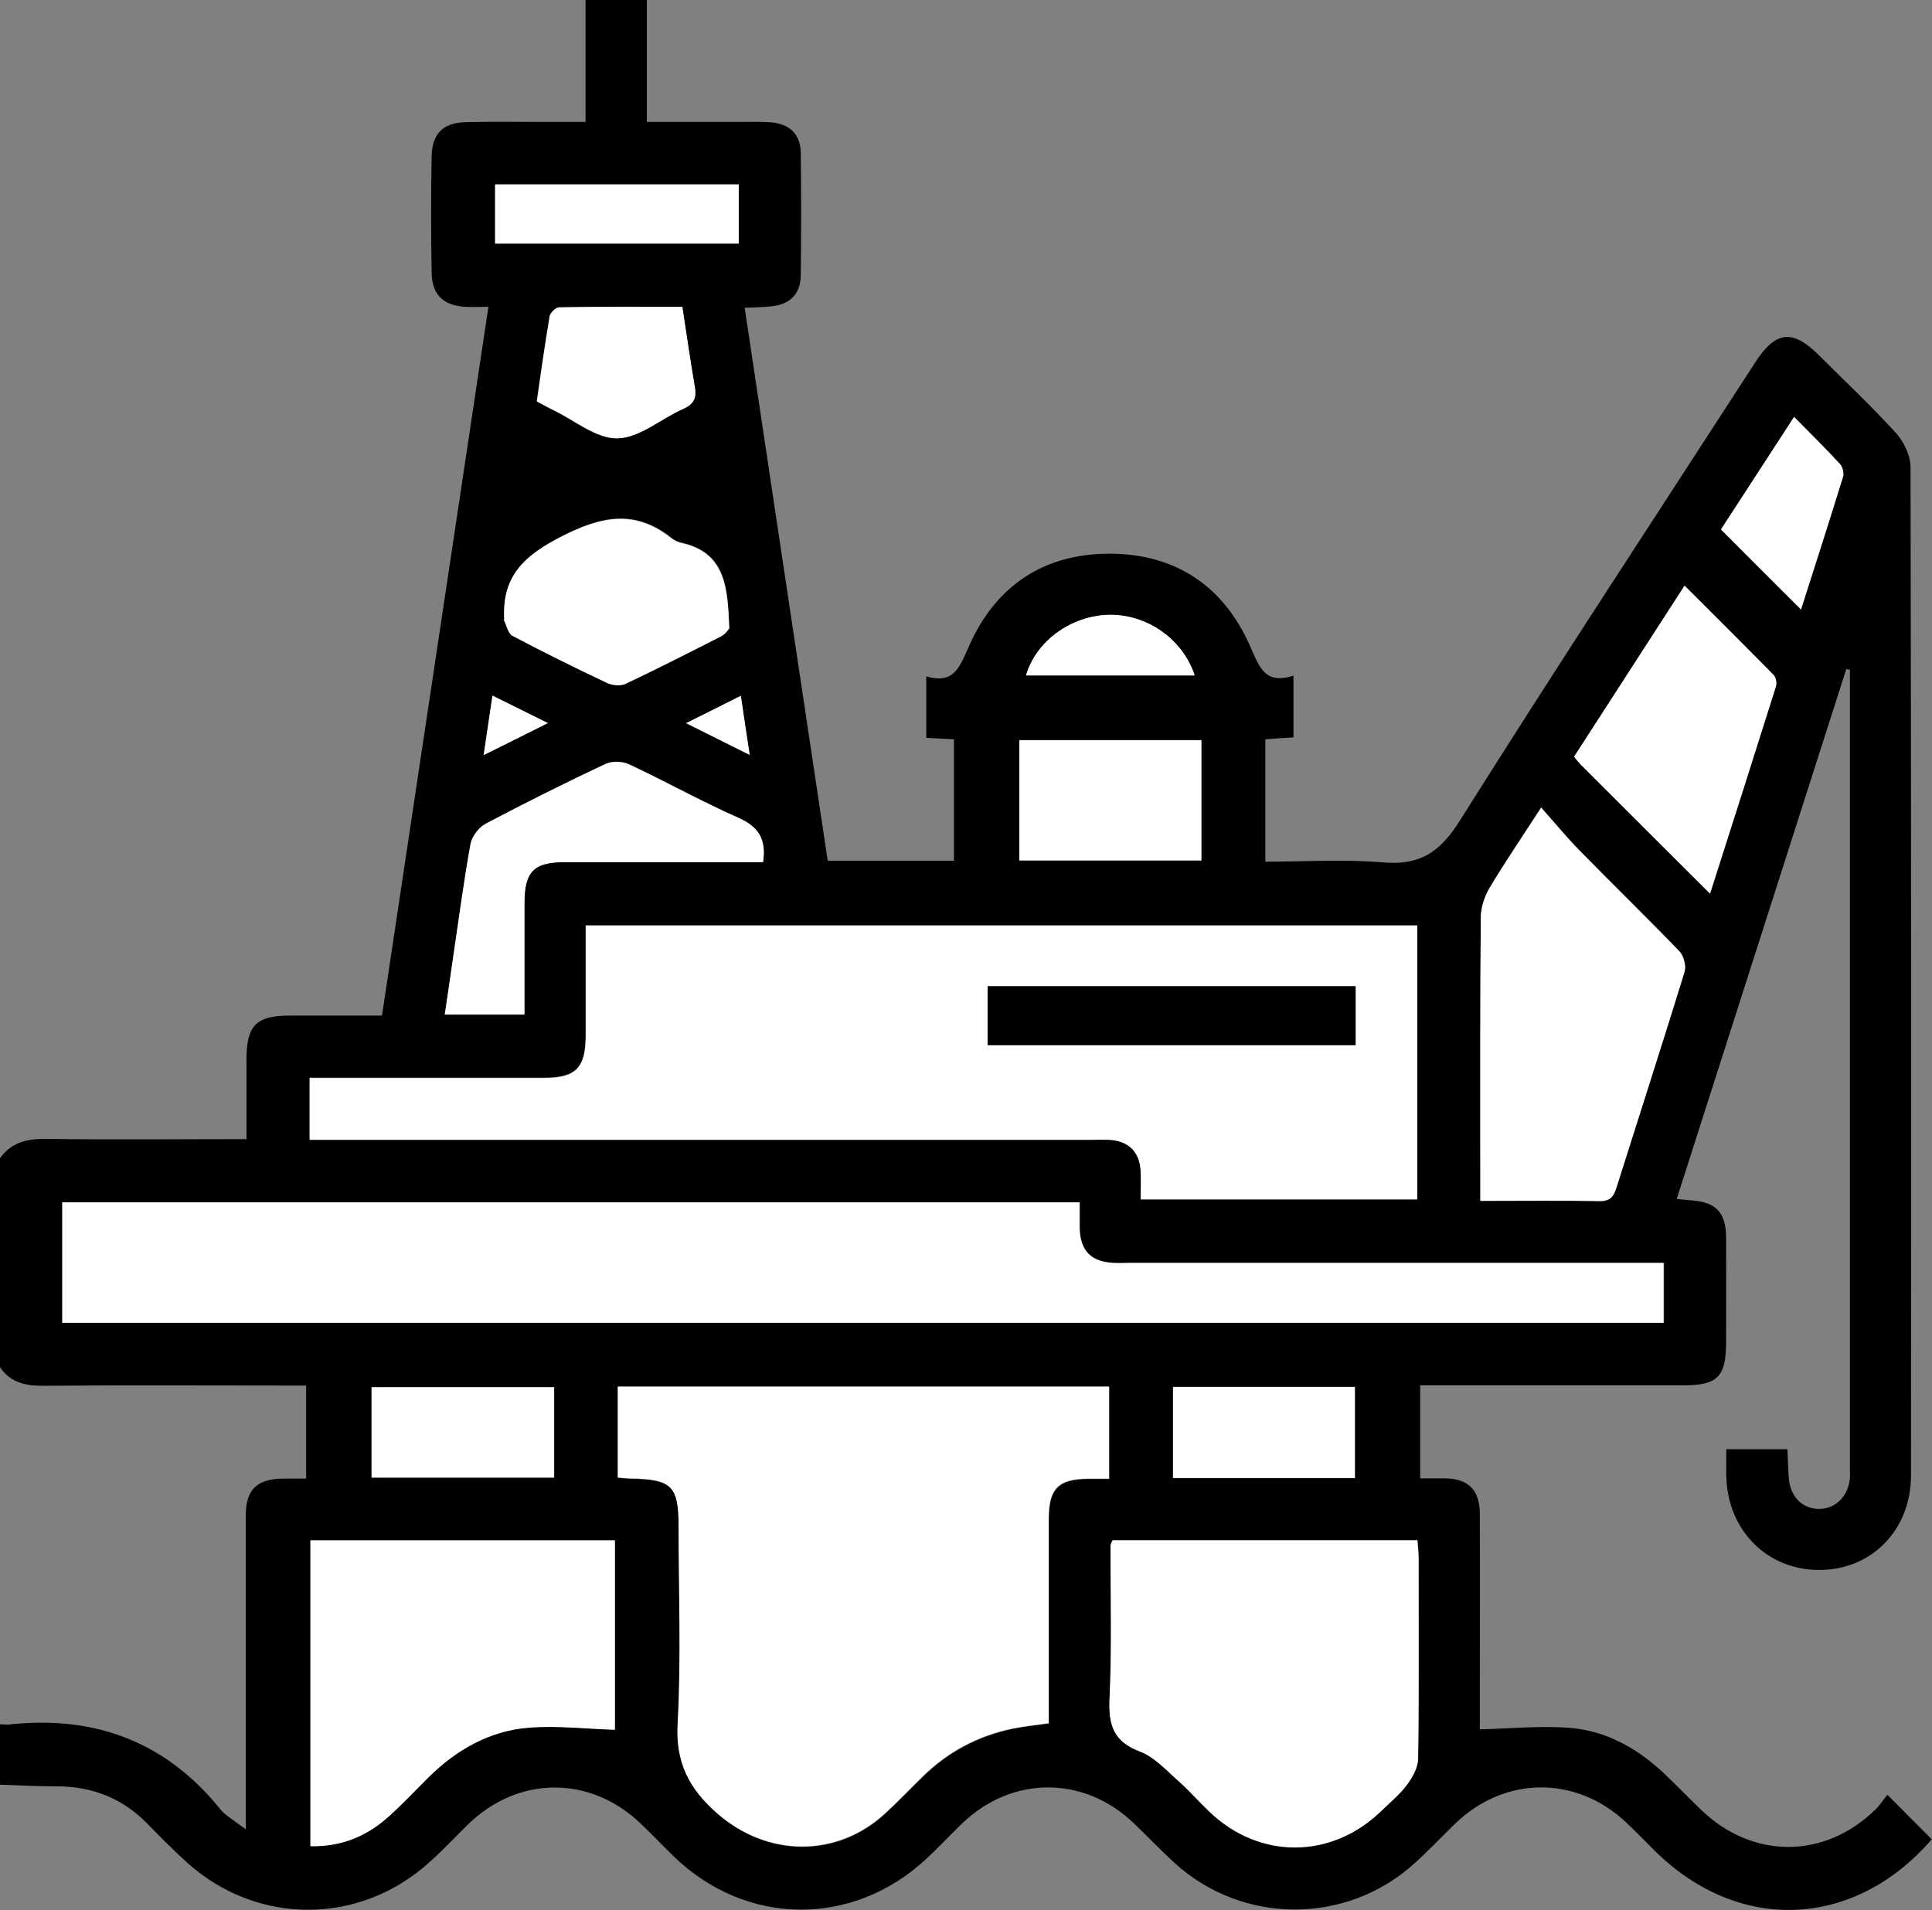
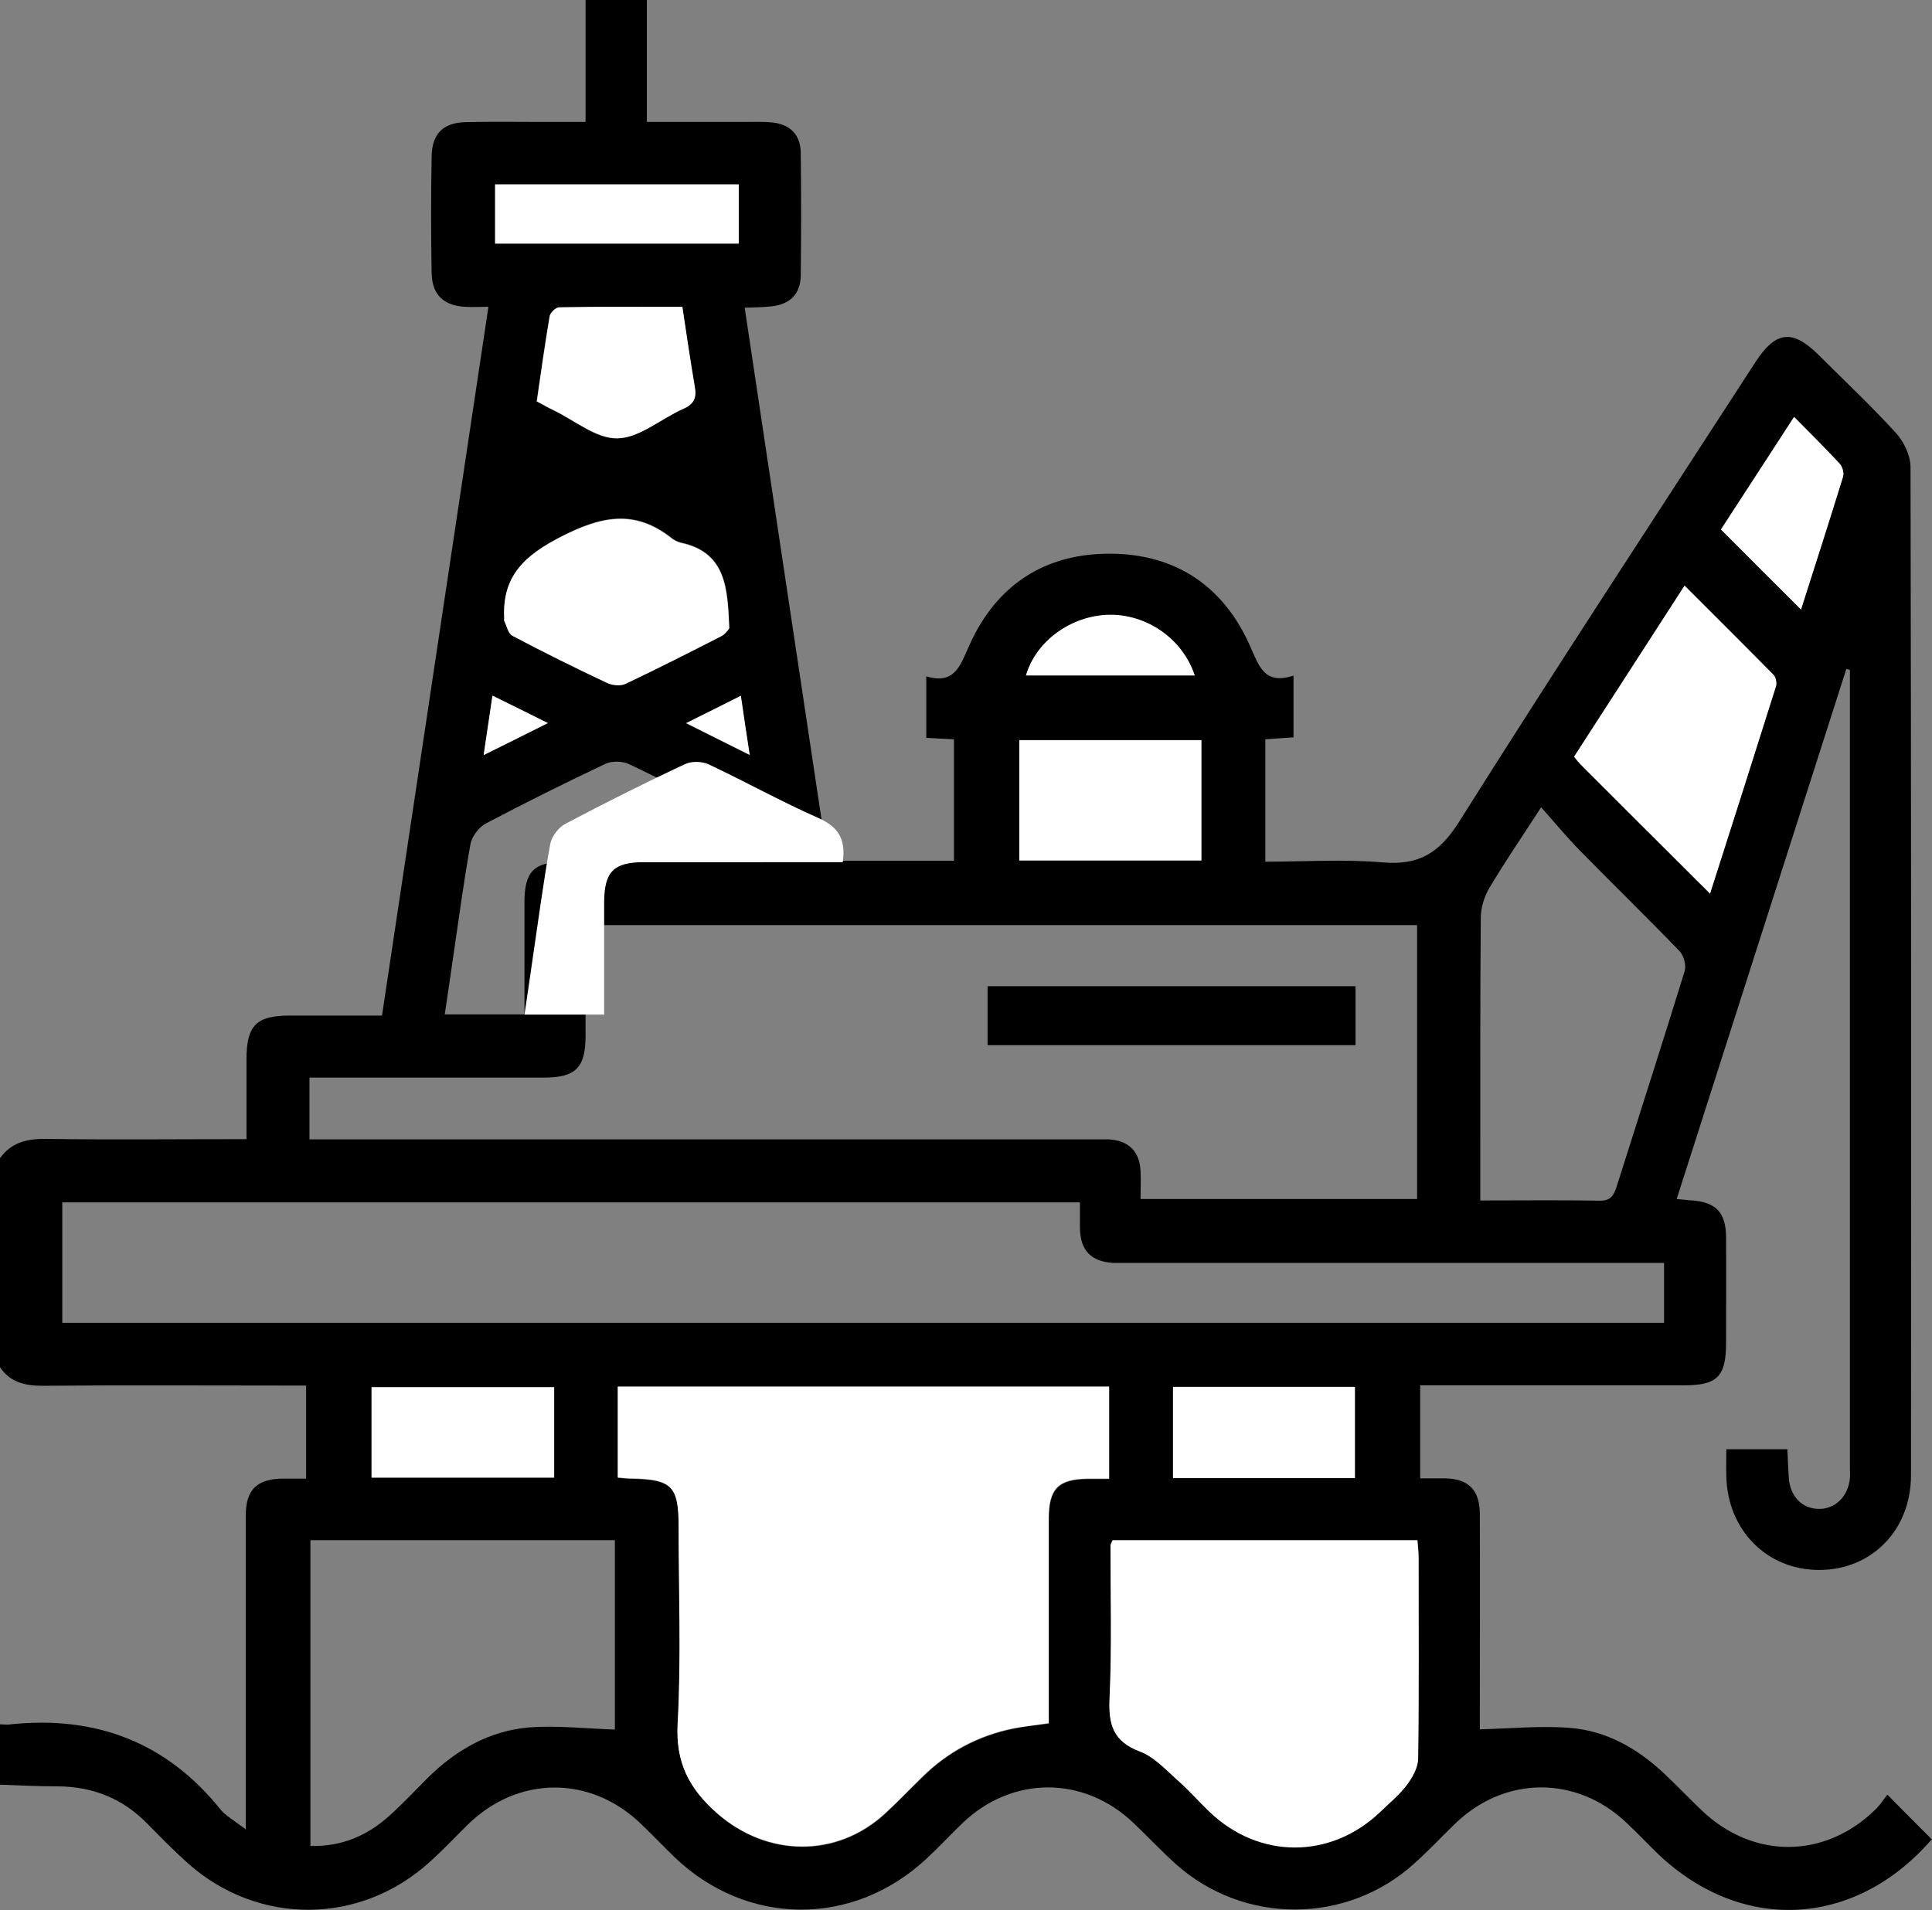
<svg xmlns="http://www.w3.org/2000/svg" id="Layer_2" data-name="Layer 2" viewBox="0 0 80.97 80.07">
  <rect x="0" y="0" width="80.97" height="80.07" fill="#808080" stroke="none" />
  <defs>
    <style>
      .cls-1 {
        fill: #fff;
      }
    </style>
  </defs>
  <g id="Layer_1-2" data-name="Layer 1">
    <g>
      <path d="m0,48.55c.47-.66,1.13-.82,1.92-.81,2.76.04,5.53.01,8.41.01,0-1.15,0-2.24,0-3.34,0-1.43.41-1.84,1.83-1.84,1.26,0,2.52,0,3.85,0,1.49-9.9,2.96-19.74,4.46-29.71-.4,0-.7.02-1,0-.89-.06-1.36-.51-1.38-1.41-.03-1.63-.03-3.27,0-4.91.02-.94.49-1.4,1.43-1.42,1.37-.03,2.74,0,4.11-.01.28,0,.57,0,.91,0V0h2.57v5.11c1.47,0,2.83,0,4.19,0,.34,0,.69-.01,1.03.02.77.07,1.22.5,1.23,1.28.02,1.71.02,3.43,0,5.14-.01.77-.45,1.21-1.22,1.29-.34.04-.68.04-1.13.06,1.16,7.75,2.32,15.45,3.48,23.18h5.29v-5.09c-.38-.02-.74-.04-1.16-.06v-2.58c1.19.36,1.42-.44,1.81-1.31,1.13-2.52,3.16-3.85,5.93-3.83,2.74.02,4.73,1.38,5.83,3.87.38.85.6,1.64,1.82,1.24v2.59c-.38.02-.76.05-1.18.08v5.13c1.66,0,3.3-.11,4.92.03,1.52.13,2.37-.39,3.2-1.7,4.07-6.47,8.27-12.86,12.42-19.27.85-1.31,1.55-1.39,2.65-.3,1.08,1.08,2.2,2.13,3.23,3.26.34.37.62.95.62,1.44.03,14.09.03,28.17.02,42.26,0,2.29-1.64,3.96-3.83,3.97-2.19.01-3.85-1.65-3.91-3.91-.01-.36,0-.73,0-1.15h2.56c.02.4.03.81.06,1.22.06.76.56,1.27,1.24,1.28.7.02,1.26-.53,1.32-1.3.01-.13,0-.26,0-.4,0-11.05,0-22.1,0-33.16,0-.1,0-.21,0-.31-.05-.01-.1-.03-.15-.04-2.36,7.39-4.73,14.77-7.11,22.22.26.02.46.05.66.06.99.08,1.4.51,1.41,1.53.01,1.48,0,2.95,0,4.43,0,1.42-.36,1.79-1.76,1.79-3.38,0-6.75,0-10.13,0-.29,0-.57,0-.93,0v3.9c.36,0,.72,0,1.08,0,.96.03,1.42.5,1.42,1.51.01,2.77,0,5.54,0,8.31,0,.29,0,.58,0,.7,1.29-.03,2.55-.16,3.78-.06,1.51.12,2.81.85,3.92,1.89.54.51,1.05,1.04,1.58,1.55,2.15,2.07,5.17,2.07,7.3-.02.19-.18.33-.41.5-.62.68.69,1.27,1.28,1.86,1.87-3.25,3.76-8.09,3.96-11.61.48-.39-.39-.78-.79-1.18-1.17-2.09-1.99-5.1-1.98-7.18.03-.57.55-1.11,1.13-1.7,1.66-2.83,2.58-7.17,2.59-10.02.03-.61-.55-1.17-1.15-1.76-1.71-2.09-2-5.1-1.99-7.18.01-.51.49-1,1.02-1.52,1.5-3.08,2.86-7.53,2.82-10.56-.1-.47-.46-.93-.94-1.4-1.39-2.12-2.03-5.14-2.01-7.24.04-.53.52-1.03,1.06-1.58,1.55-2.91,2.67-7.2,2.7-10.15.08-.59-.53-1.14-1.09-1.7-1.66-1.03-1.06-2.29-1.56-3.76-1.57-.81,0-1.63-.04-2.44-.07,0-.84,0-1.69,0-2.53.16,0,.32.03.47,0,3.57-.37,6.53.75,8.8,3.58.08.1.19.19.29.27.21.16.43.31.76.55,0-2.12,0-4.04,0-5.96,0-2.4,0-4.79,0-7.19,0-1.09.47-1.53,1.54-1.55.33,0,.66,0,.99,0v-3.9c-.36,0-.65,0-.94,0-3.37,0-6.74-.02-10.12.01-.77,0-1.39-.17-1.81-.84v-8.71Zm12.98-.79h.98c10.6,0,21.19,0,31.79,0,.24,0,.48,0,.71,0,.84.04,1.31.51,1.34,1.34.02.39,0,.77,0,1.16h11.59v-11.48H24.54c0,1.59,0,3.12,0,4.64,0,1.34-.41,1.75-1.75,1.75-2.98,0-5.96,0-8.94,0-.28,0-.56,0-.88,0v2.57Zm33.51,10.38h-20.59v3.81c.22.02.37.03.53.04,1.74.03,2.02.31,2.02,2.03,0,2.74.11,5.49-.04,8.22-.09,1.65.47,2.75,1.66,3.79,2.08,1.82,4.99,1.88,7.03,0,.54-.5,1.05-1.04,1.58-1.55,1.06-1.04,2.33-1.71,3.78-2.01.48-.1.97-.15,1.5-.22,0-.34,0-.63,0-.91,0-2.56,0-5.11,0-7.67,0-1.26.41-1.66,1.64-1.67.28,0,.56,0,.89,0v-3.84Zm-43.87-2.69h67.12v-2.51h-1.01c-7.12,0-14.24,0-21.36,0-.24,0-.48,0-.71,0-.94-.06-1.38-.52-1.4-1.46,0-.36,0-.72,0-1.08H2.61v5.05Zm44.01,9.11c-.05.12-.08.17-.08.21,0,2.14.05,4.28-.04,6.41-.05,1.09.15,1.8,1.27,2.22.61.23,1.11.79,1.62,1.24.46.4.86.86,1.29,1.28,2.09,2,5.1,2,7.18,0,.38-.37.79-.71,1.11-1.13.23-.31.45-.72.46-1.09.04-2.8.02-5.59.02-8.39,0-.25-.03-.5-.05-.76h-12.78Zm-33.62,0v12.82c1.32.03,2.39-.44,3.3-1.26.57-.51,1.09-1.07,1.63-1.61,1.18-1.16,2.58-1.96,4.23-2.1,1.19-.09,2.39.05,3.6.09v-7.94h-12.76Zm49.03-14.24c1.76,0,3.39-.02,5.02.01.45,0,.57-.22.69-.58.95-3.01,1.92-6.01,2.85-9.03.08-.25-.03-.67-.22-.86-1.37-1.42-2.79-2.8-4.17-4.21-.55-.56-1.05-1.17-1.62-1.81-.81,1.25-1.53,2.3-2.17,3.38-.21.36-.36.82-.36,1.24-.03,3.5-.02,7.01-.02,10.51,0,.42,0,.83,0,1.34Zm9.63-12.87c.95-2.97,1.86-5.82,2.76-8.68.04-.14,0-.38-.1-.48-1.21-1.24-2.44-2.46-3.73-3.74-1.58,2.44-3.1,4.79-4.63,7.17.12.14.19.24.28.33,1.77,1.77,3.54,3.53,5.42,5.41Zm-49.69,5.07c0-1.59,0-3.14,0-4.68,0-1.31.39-1.71,1.68-1.71,2.5,0,5,0,7.5,0,.28,0,.56,0,.82,0,.14-.97-.2-1.48-1.02-1.85-1.56-.69-3.06-1.53-4.6-2.25-.28-.13-.72-.14-.99-.01-1.69.8-3.36,1.63-5.01,2.5-.29.15-.58.54-.64.85-.29,1.6-.5,3.22-.74,4.83-.11.76-.22,1.53-.34,2.32h3.34Zm8.59-16.2c-.07-1.67-.13-3.17-2.02-3.58-.15-.03-.3-.11-.42-.21-1.52-1.19-2.91-.91-4.58-.06-1.55.79-2.5,1.65-2.41,3.43,0,.03-.02.06-.01.08.11.22.17.56.35.65,1.3.69,2.62,1.34,3.95,1.97.23.11.58.15.79.05,1.36-.64,2.69-1.32,4.02-2,.18-.09.29-.29.34-.34Zm19.78,4.7h-7.63v5.04h7.63v-5.04Zm-27.12,27.12h-7.65v3.79h7.65v-3.79Zm33.56,3.81v-3.82h-7.62v3.82h7.62ZM28.6,12.87c-1.76,0-3.46,0-5.17.02-.14,0-.37.22-.4.37-.2,1.19-.37,2.38-.54,3.57.27.14.47.26.68.36.9.43,1.81,1.21,2.7,1.19.93-.02,1.83-.83,2.77-1.24.45-.2.55-.48.47-.92-.18-1.06-.33-2.13-.52-3.34Zm-7.85-5.14v2.48h10.21v-2.48h-10.21Zm51.38,14.46c1.16,1.15,2.24,2.24,3.35,3.35.58-1.81,1.18-3.68,1.76-5.56.05-.16-.03-.42-.14-.55-.6-.65-1.23-1.27-1.91-1.96-1.09,1.68-2.11,3.26-3.06,4.71Zm-29.13,6.13h7.07c-.51-1.53-2.01-2.57-3.6-2.54-1.58.03-3.05,1.09-3.47,2.54Zm-20.04,1.99c-.87-.43-1.56-.77-2.32-1.15-.13.88-.24,1.63-.37,2.49.91-.45,1.72-.86,2.69-1.34Zm8.09-1.14c-.79.4-1.48.74-2.3,1.15.91.45,1.71.85,2.66,1.33-.13-.9-.24-1.64-.37-2.48Z" />
-       <path class="cls-1" d="m12.98,47.76v-2.57c.32,0,.6,0,.88,0,2.98,0,5.96,0,8.94,0,1.33,0,1.74-.42,1.75-1.75,0-1.53,0-3.05,0-4.64h34.85v11.48h-11.59c0-.39.01-.77,0-1.16-.04-.84-.51-1.3-1.34-1.34-.24-.01-.47,0-.71,0-10.6,0-21.19,0-31.79,0h-.98Zm43.84-6.42h-15.42v2.47h15.42v-2.47Z" />
      <path class="cls-1" d="m46.48,58.14v3.84c-.32,0-.61,0-.89,0-1.24.01-1.64.41-1.64,1.67,0,2.56,0,5.11,0,7.67,0,.29,0,.57,0,.91-.53.08-1.02.13-1.5.22-1.46.3-2.72.97-3.78,2.01-.53.52-1.03,1.05-1.58,1.55-2.04,1.88-4.95,1.82-7.03,0-1.19-1.04-1.76-2.15-1.66-3.79.15-2.73.04-5.48.04-8.22,0-1.72-.28-2-2.02-2.03-.16,0-.31-.02-.53-.04v-3.81h20.59Z" />
-       <path class="cls-1" d="m2.61,55.45v-5.05h42.63c0,.36,0,.72,0,1.08.03.94.46,1.4,1.4,1.46.24.02.47,0,.71,0,7.12,0,14.24,0,21.36,0h1.01v2.51H2.61Z" />
      <path class="cls-1" d="m46.62,64.57h12.78c.02.26.05.51.05.76,0,2.8.02,5.59-.02,8.39,0,.37-.23.78-.46,1.09-.31.42-.73.76-1.11,1.13-2.08,2-5.09,2.01-7.18,0-.44-.42-.84-.88-1.29-1.28-.51-.45-1.01-1.01-1.62-1.24-1.12-.42-1.32-1.13-1.27-2.22.1-2.13.04-4.27.04-6.41,0-.05.03-.09.08-.21Z" />
-       <path class="cls-1" d="m13.01,64.57h12.76v7.94c-1.21-.04-2.42-.18-3.6-.09-1.66.13-3.05.93-4.23,2.1-.54.54-1.07,1.1-1.63,1.61-.91.82-1.97,1.29-3.3,1.26v-12.82Z" />
-       <path class="cls-1" d="m62.04,50.33c0-.51,0-.93,0-1.34,0-3.5-.01-7.01.02-10.51,0-.42.15-.88.36-1.24.65-1.08,1.36-2.13,2.17-3.38.57.64,1.07,1.25,1.62,1.81,1.38,1.41,2.8,2.79,4.17,4.21.18.19.29.61.22.86-.93,3.02-1.9,6.02-2.85,9.03-.11.36-.24.58-.69.58-1.63-.03-3.26-.01-5.02-.01Z" />
      <path class="cls-1" d="m71.67,37.46c-1.88-1.87-3.65-3.64-5.42-5.41-.09-.09-.17-.19-.28-.33,1.53-2.37,3.06-4.73,4.63-7.17,1.29,1.29,2.51,2.51,3.73,3.74.1.1.14.34.1.48-.9,2.86-1.81,5.71-2.76,8.68Z" />
-       <path class="cls-1" d="m21.98,42.53h-3.34c.12-.79.23-1.55.34-2.32.24-1.61.45-3.23.74-4.83.06-.32.35-.7.64-.85,1.65-.87,3.32-1.71,5.01-2.5.27-.13.71-.12.99.01,1.55.73,3.04,1.56,4.6,2.25.83.37,1.16.88,1.02,1.85-.26,0-.54,0-.82,0-2.5,0-5,0-7.5,0-1.29,0-1.68.4-1.68,1.71,0,1.55,0,3.09,0,4.68Z" />
+       <path class="cls-1" d="m21.98,42.53c.12-.79.23-1.55.34-2.32.24-1.61.45-3.23.74-4.83.06-.32.35-.7.64-.85,1.65-.87,3.32-1.71,5.01-2.5.27-.13.71-.12.99.01,1.55.73,3.04,1.56,4.6,2.25.83.37,1.16.88,1.02,1.85-.26,0-.54,0-.82,0-2.5,0-5,0-7.5,0-1.29,0-1.68.4-1.68,1.71,0,1.55,0,3.09,0,4.68Z" />
      <path class="cls-1" d="m30.57,26.33s-.16.25-.34.34c-1.33.68-2.67,1.36-4.02,2-.21.1-.57.06-.79-.05-1.33-.63-2.65-1.28-3.95-1.97-.18-.1-.24-.43-.35-.65,0-.02.02-.05.01-.08-.09-1.78.86-2.64,2.41-3.43,1.67-.85,3.06-1.13,4.58.06.12.1.27.17.42.21,1.89.41,1.95,1.91,2.02,3.58Z" />
      <path class="cls-1" d="m50.35,31.03v5.04h-7.63v-5.04h7.63Z" />
      <path class="cls-1" d="m23.22,58.15v3.79h-7.65v-3.79h7.65Z" />
      <path class="cls-1" d="m56.78,61.96h-7.62v-3.82h7.62v3.82Z" />
      <path class="cls-1" d="m28.6,12.87c.18,1.21.34,2.28.52,3.34.08.45-.02.72-.47.92-.94.41-1.84,1.23-2.77,1.24-.89.02-1.8-.76-2.7-1.19-.21-.1-.42-.22-.68-.36.17-1.18.34-2.38.54-3.57.03-.15.26-.37.4-.37,1.71-.03,3.41-.02,5.17-.02Z" />
      <path class="cls-1" d="m20.75,7.73h10.21v2.48h-10.21v-2.48Z" />
      <path class="cls-1" d="m72.13,22.19c.94-1.45,1.97-3.03,3.06-4.71.68.69,1.31,1.31,1.91,1.96.12.12.19.39.14.55-.58,1.88-1.18,3.74-1.76,5.56-1.11-1.11-2.2-2.19-3.35-3.35Z" />
      <path class="cls-1" d="m43,28.31c.42-1.44,1.89-2.5,3.47-2.54,1.59-.03,3.09,1,3.6,2.54h-7.07Z" />
      <path class="cls-1" d="m22.96,30.31c-.97.49-1.78.89-2.69,1.34.13-.86.24-1.61.37-2.49.76.37,1.45.72,2.32,1.15Z" />
      <path class="cls-1" d="m31.05,29.16c.12.84.23,1.57.37,2.48-.95-.47-1.75-.87-2.66-1.33.82-.41,1.51-.75,2.3-1.15Z" />
      <path d="m56.81,41.34v2.47h-15.42v-2.47h15.42Z" />
    </g>
  </g>
</svg>